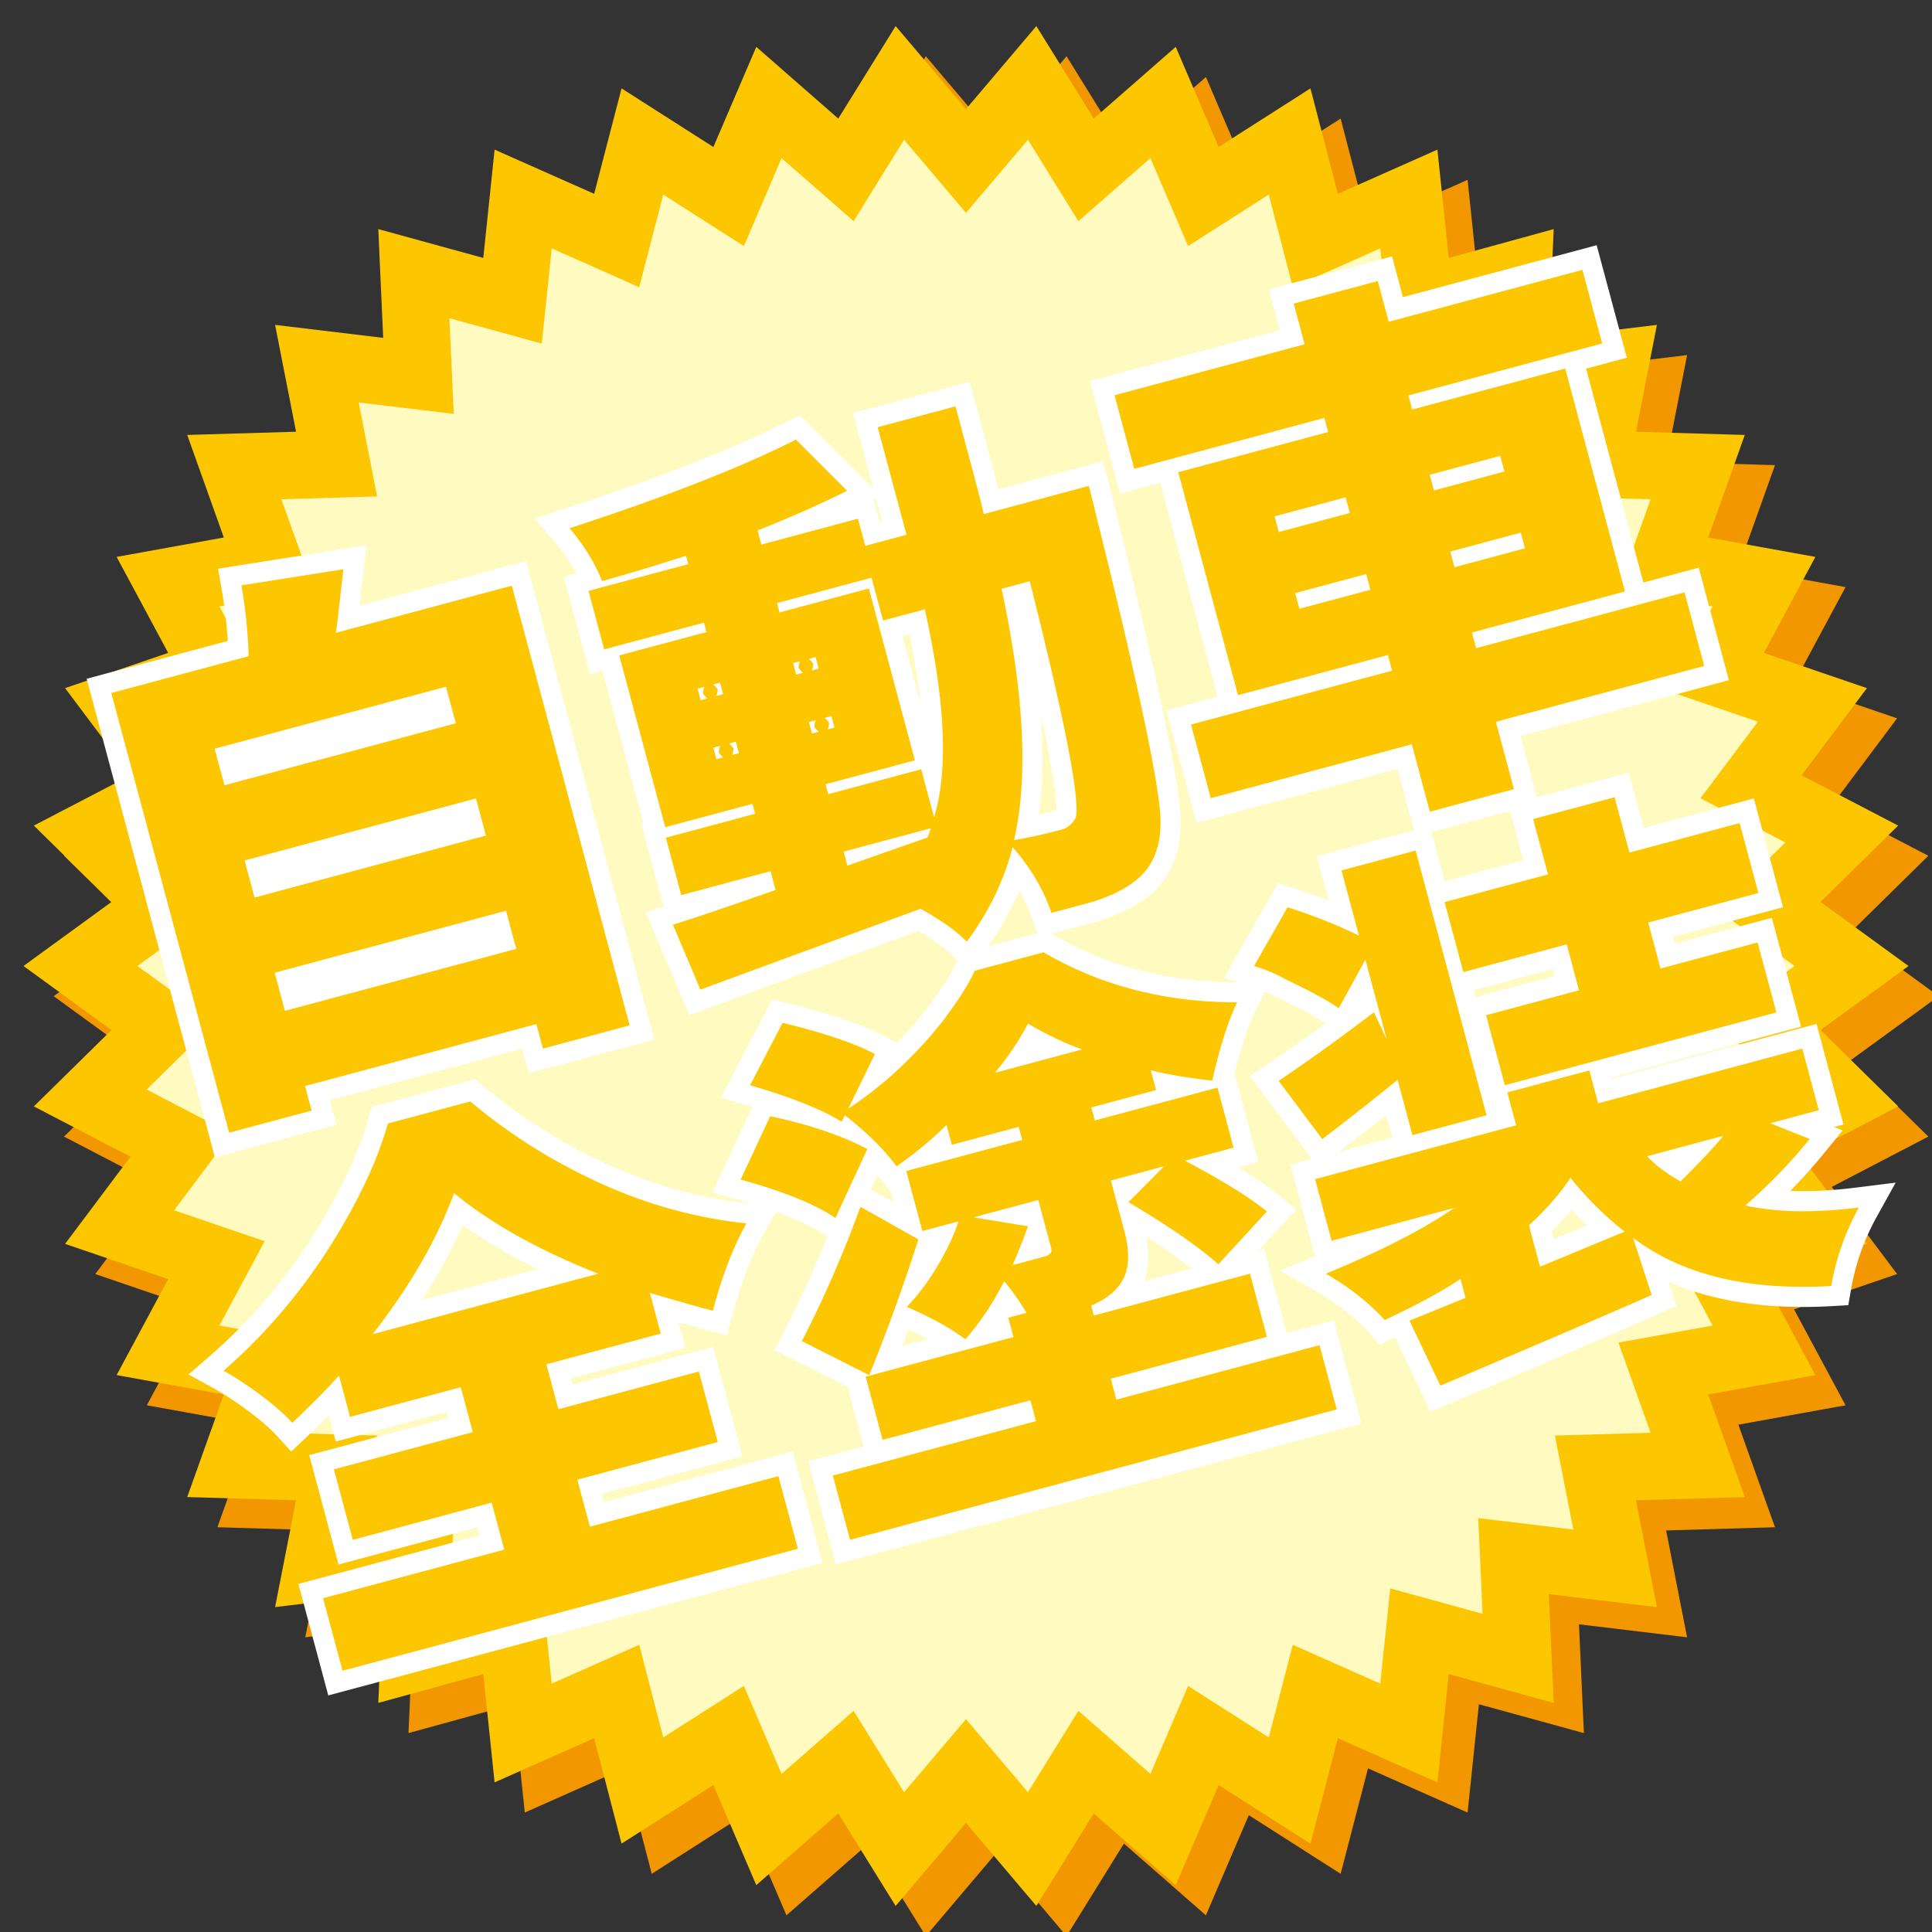
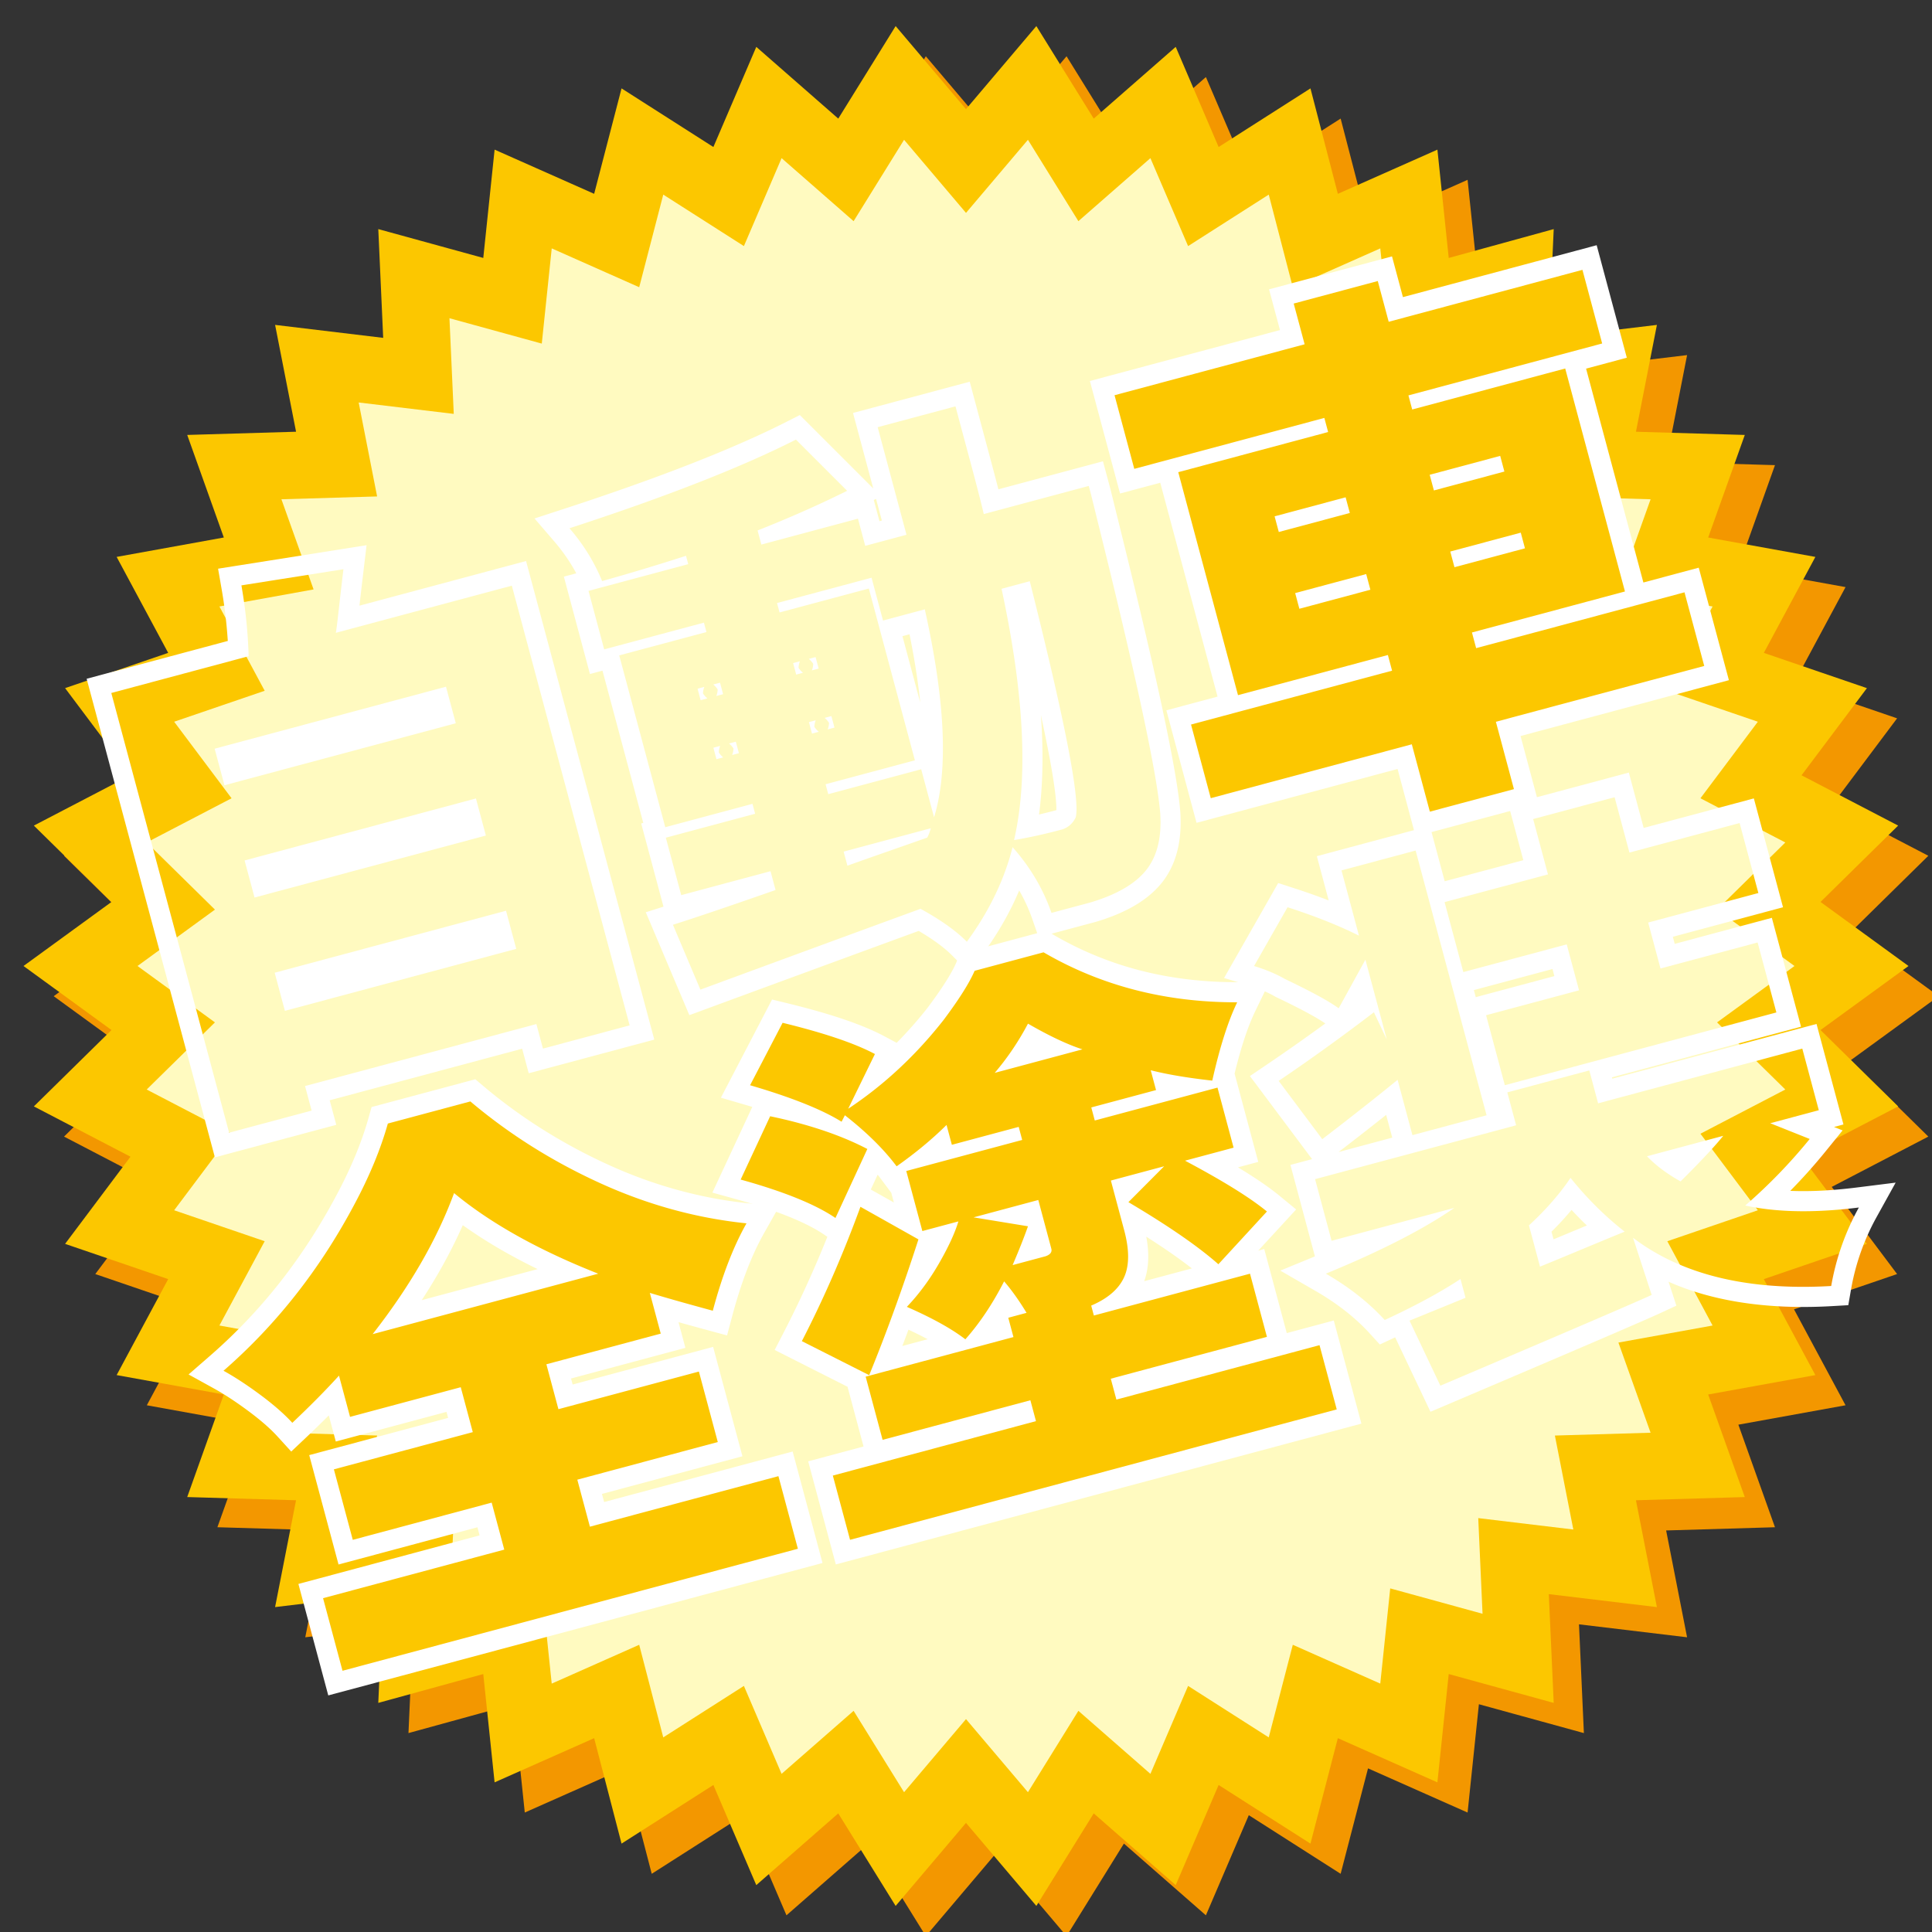
<svg xmlns="http://www.w3.org/2000/svg" width="576" height="576" overflow="visible">
  <rect width="100%" height="100%" fill="#333333" stroke="none" />
  <path fill="#FFF" d="M561 297l-24.66 17.951 21.747 21.392-27.054 14.089 18.303 24.402-28.862 9.869 14.431 26.872-30.015 5.433 10.254 28.728-30.491.901 5.871 29.931-30.286-3.631 1.371 30.472-29.413-8.082-3.171 30.337-27.879-12.375-7.669 29.524-25.711-16.413-12.015 28.037-22.957-20.086-16.073 25.923L297 537l-19.721 23.274-16.073-25.923-22.957 20.085-12.015-28.036-25.711 16.413-7.67-29.523-27.881 12.373-3.171-30.338-29.413 8.083 1.372-30.473-30.286 3.631 5.871-29.933-30.49-.899 10.254-28.728-30.015-5.432 14.432-26.872-28.862-9.87 18.303-24.401-27.054-14.088 21.748-21.391L33 297l24.661-17.952-21.748-21.39 27.054-14.09-18.302-24.401 28.861-9.87-14.432-26.873 30.016-5.433-10.253-28.727 30.49-.9-5.871-29.932 30.286 3.631-1.371-30.472 29.412 8.083 3.171-30.339 27.88 12.375 7.669-29.522L226.234 67.6l12.015-28.037 22.957 20.086 16.074-25.923L297 57l19.721-23.274 16.073 25.923 22.958-20.086 12.015 28.038 25.71-16.413 7.67 29.522 27.88-12.373 3.171 30.338 29.413-8.083-1.371 30.473 30.286-3.631-5.871 29.932 30.49.901-10.254 28.727 30.015 5.432-14.431 26.872 28.861 9.869-18.302 24.402 27.053 14.089-21.747 21.391z" />
  <path fill="none" stroke="#F39700" stroke-width="20" d="M561 297l-24.66 17.951 21.747 21.392-27.054 14.089 18.303 24.402-28.862 9.869 14.431 26.872-30.015 5.433 10.254 28.728-30.491.901 5.871 29.931-30.286-3.631 1.371 30.472-29.413-8.082-3.171 30.337-27.879-12.375-7.669 29.524-25.711-16.413-12.015 28.037-22.957-20.086-16.073 25.923L297 537l-19.721 23.274-16.073-25.923-22.957 20.085-12.015-28.036-25.711 16.413-7.67-29.523-27.881 12.373-3.171-30.338-29.413 8.083 1.372-30.473-30.286 3.631 5.871-29.933-30.49-.899 10.254-28.728-30.015-5.432 14.432-26.872-28.862-9.87 18.303-24.401-27.054-14.088 21.748-21.391L33 297l24.661-17.952-21.748-21.39 27.054-14.09-18.302-24.401 28.861-9.87-14.432-26.873 30.016-5.433-10.253-28.727 30.49-.9-5.871-29.932 30.286 3.631-1.371-30.472 29.412 8.083 3.171-30.339 27.88 12.375 7.669-29.522L226.234 67.6l12.015-28.037 22.957 20.086 16.074-25.923L297 57l19.721-23.274 16.073 25.923 22.958-20.086 12.015 28.038 25.71-16.413 7.67 29.522 27.88-12.373 3.171 30.338 29.413-8.083-1.371 30.473 30.286-3.631-5.871 29.932 30.49.901-10.254 28.727 30.015 5.432-14.431 26.872 28.861 9.869-18.302 24.402 27.053 14.089-21.747 21.391z" />
  <path fill="#FFFAC0" d="M552 288l-24.66 17.951 21.747 21.391-27.054 14.09 18.303 24.402-28.862 9.869 14.432 26.872-30.016 5.433 10.253 28.729-30.489.899 5.871 29.932-30.286-3.632 1.371 30.473-29.412-8.083-3.172 30.338-27.879-12.374-7.671 29.522-25.71-16.412-12.015 28.036-22.957-20.086-16.073 25.924L288 528l-19.721 23.274-16.073-25.924-22.958 20.085-12.014-28.035-25.711 16.413-7.67-29.523-27.881 12.373-3.171-30.338-29.413 8.083 1.372-30.474-30.286 3.632 5.872-29.934-30.49-.898 10.254-28.729-30.015-5.432 14.432-26.872-28.862-9.87 18.303-24.401-27.054-14.088 21.748-21.391L24 288l24.661-17.952-21.748-21.39 27.054-14.09-18.302-24.402 28.862-9.87-14.432-26.873 30.016-5.433-10.253-28.728 30.49-.9-5.872-29.932 30.286 3.632-1.371-30.473 29.413 8.083 3.171-30.338 27.879 12.375 7.67-29.522 25.71 16.413 12.015-28.036 22.957 20.086 16.074-25.923L288 48l19.72-23.274 16.074 25.923 22.958-20.086L358.767 58.6l25.711-16.413 7.67 29.523 27.88-12.374 3.172 30.338 29.412-8.083-1.371 30.473 30.286-3.632-5.871 29.933 30.489.9-10.254 28.728 30.017 5.432-14.433 26.872 28.861 9.869-18.302 24.402 27.053 14.088-21.747 21.392L552 288z" />
  <path fill="none" stroke="#FCC700" stroke-width="20" d="M552 288l-24.66 17.951 21.747 21.391-27.054 14.09 18.303 24.402-28.862 9.869 14.432 26.872-30.016 5.433 10.253 28.729-30.489.899 5.871 29.932-30.286-3.632 1.371 30.473-29.412-8.083-3.172 30.338-27.879-12.374-7.671 29.522-25.71-16.412-12.015 28.036-22.957-20.086-16.073 25.924L288 528l-19.721 23.274-16.073-25.924-22.958 20.085-12.014-28.035-25.711 16.413-7.67-29.523-27.881 12.373-3.171-30.338-29.413 8.083 1.372-30.474-30.286 3.632 5.872-29.934-30.49-.898 10.254-28.729-30.015-5.432 14.432-26.872-28.862-9.87 18.303-24.401-27.054-14.088 21.748-21.391L24 288l24.661-17.952-21.748-21.39 27.054-14.09-18.302-24.402 28.862-9.87-14.432-26.873 30.016-5.433-10.253-28.728 30.49-.9-5.872-29.932 30.286 3.632-1.371-30.473 29.413 8.083 3.171-30.338 27.879 12.375 7.67-29.522 25.71 16.413 12.015-28.036 22.957 20.086 16.074-25.923L288 48l19.72-23.274 16.074 25.923 22.958-20.086L358.767 58.6l25.711-16.413 7.67 29.523 27.88-12.374 3.172 30.338 29.412-8.083-1.371 30.473 30.286-3.632-5.871 29.933 30.489.9-10.254 28.728 30.017 5.432-14.433 26.872 28.861 9.869-18.302 24.402 27.053 14.088-21.747 21.392L552 288z" />
  <g>
-     <path fill="#FCC700" d="M101.921 166.745l-33.425 5.289.523 3.002c1.072 6.151 1.684 12.297 1.957 18.34l-41.468 11.111 36.679 136.884 30.394-8.145-1.961-7.317 63.174-16.927 1.961 7.317 31.64-8.479-36.678-136.885-51.024 13.673c.087-.75.183-1.583.296-2.601l1.833-15.869-3.901.607zm28.924 41.663l1.367 5.103-63.174 16.927-1.367-5.103 63.174-16.927zm8.927 33.317l1.409 5.258-63.173 16.927-1.409-5.258 63.173-16.927zm8.97 33.473l1.492 5.57-63.174 16.927-1.492-5.57 63.174-16.927z" />
    <path fill="#FFF" d="M109.287 162.543l-7.836 1.24-30.415 4.812-6.019.952 1.046 6.004a143.49 143.49 0 011.851 15.539l-36.285 9.722-5.796 1.553 1.553 5.796 35.126 131.09 1.553 5.796 5.796-1.554 24.598-6.592 5.796-1.554-1.554-5.795-.408-1.521 57.378-15.374.407 1.52 1.553 5.797 5.796-1.553 25.845-6.925 5.795-1.553-1.552-5.796-35.125-131.09-1.553-5.796-5.796 1.553-43.873 11.756c.384-3.403.779-6.81 1.178-10.151l.941-7.876zm-37.313 11.978l30.415-4.812c-.48 4.023-.94 8.011-1.382 11.968-.442 3.955-.735 6.286-.879 6.993l5.795-1.553.505-.135 46.167-12.371 35.125 131.09-25.845 6.925-1.96-7.317-68.97 18.48 1.554 5.796.408 1.521-24.598 6.592-35.126-131.09 40.946-10.971c-.196-6.956-.914-13.994-2.155-21.116zm60.992 30.213l-68.97 18.48 1.367 5.102 1.553 5.796 63.174-16.927 5.796-1.553-2.92-10.898zm8.928 33.317l-68.97 18.48 1.553 5.796 1.409 5.258 5.796-1.553 63.173-16.927-2.961-11.054zm8.969 33.473l-68.97 18.48 1.492 5.57 1.553 5.796 63.174-16.927 5.796-1.553-3.045-11.366z" />
-     <path fill="#FCC700" d="M257.993 125.242l8.594 32.072-6.504 1.743-2.169-8.096-19.564 5.242c5.413-2.347 10.631-4.748 15.549-7.194l3.736-1.858-19.759-19.752-1.94.984c-16.036 8.139-38.605 16.972-67.079 26.254l-4.281 1.396 2.937 3.413c3.594 4.178 6.438 8.703 8.547 13.447l-4.276 1.146 6.224 23.234 3.737-1.001 13.715 51.186-.623.167 6.142 22.922 26.622-7.133.004.017c-12.113 4.228-21.508 7.403-27.881 9.42l-3.142.995 10.583 25 66.991-24.594c5.135 2.909 9.188 5.806 11.96 8.621l2.473 2.51 2.084-2.842c5.552-7.572 9.662-15.532 12.416-23.706 3.269 4.456 5.806 9.252 7.56 14.318l.914 2.639 14.218-3.81c8.472-2.512 14.587-6.093 18.254-10.666 3.762-4.697 5.397-11.109 4.862-19.059-.98-12.181-7.127-40.883-18.792-87.786l-1.928-7.821-1.461-5.446-31.22 8.365c-.756-3.043-1.816-7.115-3.185-12.227l-5.325-19.868-28.993 7.768zm15.449 60.142c3.098 14.567 4.669 27.18 4.669 37.689 0 2.338-.103 4.537-.256 6.668l-1.09-4.07-1.09.292-10.295-38.419 8.062-2.16zm31.398-8.413c10.894 43.53 13.135 58.861 13.135 64.063 0 .701-.048 1.175-.113 1.556-.541.988-1.24 1.604-2.288 1.885-3.195.856-6.342 1.559-9.45 2.188 1.094-6.215 1.667-13.057 1.667-20.568 0-13.965-1.912-30.159-5.683-48.391l2.732-.733z" />
    <path fill="#FFF" d="M289.106 113.801l-5.795 1.552-23.197 6.215-5.796 1.553 1.553 5.796 4.476 16.705-3.542-3.541-15.27-15.265-3.077-3.077-3.881 1.97c-15.896 8.068-38.321 16.842-66.651 26.076l-8.561 2.791 5.873 6.827c2.59 3.011 4.788 6.2 6.568 9.525l-3.696.99 1.552 5.795 4.671 17.438 1.553 5.797 3.738-1.001 12.161 45.389-.623.167 1.553 5.796 4.589 17.126.505 1.885-5.275 1.668 2.57 6.071 8.184 19.333 2.23 5.269 5.369-1.978c20.359-7.5 41.546-15.279 63.013-23.136 4.327 2.538 7.71 5.035 10.078 7.439l4.946 5.022 4.168-5.684c4.443-6.06 8.044-12.359 10.767-18.828a50.245 50.245 0 013.955 8.647l1.828 5.277 5.395-1.445 3.165-.848 2.829-.758 2.162-.579 3.363-.902.077-.02.077-.023c4.349-1.29 8.165-2.875 11.341-4.71 3.416-1.974 6.217-4.307 8.323-6.934 4.247-5.302 6.102-12.413 5.515-21.136l-.002-.039-.003-.04c-.991-12.303-7.163-41.163-18.868-88.23a.052.052 0 01.002.011l-1.93-7.826-.014-.059-.017-.058-.668-2.491-1.554-5.794-5.794 1.552-25.383 6.801a928.318 928.318 0 00-2.451-9.316h-.001l-4.548-16.97-1.552-5.795zm-27.439 13.563l23.197-6.215 4.548 16.97c.975 3.64 1.792 6.746 2.451 9.316v.001a261.942 261.942 0 011.438 5.826l5.795-1.553h.003l25.494-6.832.668 2.491 1.931 7.826c11.516 46.306 17.754 75.395 18.71 87.264.061.901.092 1.778.093 2.631.012 5.97-1.424 10.753-4.303 14.349-3.294 4.108-8.86 7.322-16.69 9.645l-5.526 1.48-5.994 1.606c-2.468-7.126-6.329-13.655-11.59-19.588-2.495 9.789-7.04 19.184-13.64 28.185-3.209-3.258-7.813-6.529-13.81-9.817a33212.765 33212.765 0 00-65.63 24.094l-8.184-19.333c6.439-2.038 15.803-5.201 28.089-9.49l1.418-.496 1.088-.381-1.501-5.605-26.623 7.134-4.589-17.126 21.639-5.798 4.984-1.335-.793-2.959-26 6.967-13.724-51.222 20.925-5.606 5.075-1.359-.751-2.802-29.737 7.968-4.671-17.438 24.502-6.565 5.232-1.402-.667-2.491a673.5 673.5 0 01-25.013 7.536c-2.284-5.617-5.527-10.867-9.727-15.749 28.748-9.371 51.251-18.18 67.507-26.431l15.27 15.265c-8.245 4.101-17.146 8.043-26.7 11.825l1.127 4.205 3.988-1.069 8.478-2.271 16.336-4.378.616 2.3 1.553 5.796 5.796-1.553 6.504-1.743-8.592-32.073zm-1.154 21.707l.669-.333 1.73 6.456-.708.189-.616-2.3-1.075-4.012zm-.672 23.168l-28.179 7.551.751 2.803 5.074-1.359 21.548-5.774 4.223 15.76L272 223.842l.761 2.839-26.624 7.133.794 2.957 4.982-1.335 22.729-6.09 2.284 8.528 1.553 5.796a52.501 52.501 0 001.414-5.831c.479-2.582.817-5.346 1.015-8.291.138-2.053.208-4.194.209-6.425.007-11.478-1.793-25.296-5.401-41.455l-12.455 3.337-3.42-12.766zm9.213 17.427l2.109-.565c1.478 7.334 2.542 14.121 3.193 20.349l-5.302-19.784zm37.957-16.382l-8.408 2.253c4.145 19.289 6.215 36.141 6.209 50.558-.004 9.091-.833 17.213-2.486 24.367 1.946-.331 3.91-.708 5.892-1.131l.511-.109a162.364 162.364 0 007.621-1.849c1.97-.528 3.424-1.752 4.357-3.671.158-.606.237-1.455.237-2.544.002-8.368-4.642-30.993-13.933-67.874zm2.765 69.551c1-7.618 1.276-16.082.82-25.276a194.483 194.483 0 00-.27-4.391c.744 3.428 1.398 6.58 1.961 9.448 1.113 5.665 1.887 10.305 2.302 13.791.332 2.793.373 4.335.353 5.125-.043.018-.091.03-.146.045v-.001c-1.682.452-3.357.872-5.02 1.259zm5.111-.585l.001-.007-.001.007zm-71.733-46.349l-2.02.541c.521.418.966.919 1.32 1.481a5.992 5.992 0 01-.403 1.944l1.122-.3.898-.241-.917-3.425zm-4.676 1.252l-2.019.541.918 3.426 2.02-.542a6.001 6.001 0 01-1.323-1.485 5.976 5.976 0 01.404-1.94zm-23.814 6.382l-2.019.541c.513.412.96.909 1.319 1.478a5.997 5.997 0 01-.402 1.946l2.019-.541-.917-3.424zm-4.677 1.253l-2.018.541.918 3.424 2.019-.541a6.021 6.021 0 01-1.323-1.485 5.99 5.99 0 01.404-1.939zm37.881 8.705l-2.02.541c.514.412.962.911 1.321 1.481a5.993 5.993 0 01-.403 1.944l2.02-.541-.918-3.425zm-4.675 1.254l-2.02.542.918 3.424.9-.241 1.12-.3a5.996 5.996 0 01-1.321-1.481 6.007 6.007 0 01.403-1.944zm-23.816 6.38l-2.021.542c.522.419.969.922 1.324 1.486a5.959 5.959 0 01-.404 1.938l1.119-.3.899-.241-.917-3.425zm-4.675 1.253l-2.019.541.917 3.426 2.02-.542a5.986 5.986 0 01-1.321-1.481c.024-.674.164-1.33.403-1.944zm62.817 24.551l-26 6.966 1.126 4.204c1.079-.392 2.492-.897 4.238-1.516 2.025-.717 4.5-1.587 7.422-2.609 3.484-1.218 6.395-2.237 8.731-3.057 1.313-.46 2.444-.858 3.396-1.193.38-.658.742-1.59 1.087-2.795z" />
    <path fill="#FCC700" d="M416.145 92.256l-3.255-12.145-30.862 8.27 3.255 12.144-56.671 15.184 7.438 27.748 11.986-3.212 18.639 69.556-15.258 4.089 7.435 27.748 59.939-16.061 5.381 20.084 30.862-8.269-5.382-20.084 62.121-16.645-7.437-27.747-16.503 4.422-18.638-69.558 12.143-3.253-7.434-27.748-57.759 15.477z" />
    <path fill="#FFF" d="M476.026 73.105l-5.796 1.553-51.966 13.924-1.702-6.349-1.553-5.795-5.795 1.552-25.065 6.716-5.796 1.553 1.554 5.796 1.701 6.348-50.875 13.632-5.796 1.553 1.554 5.796 5.883 21.952 1.553 5.795 5.795-1.552 6.191-1.659 17.085 63.761-9.462 2.535-5.795 1.553 1.552 5.796 5.882 21.952 1.554 5.795 5.796-1.552 54.144-14.508 3.827 14.288 1.553 5.796 5.796-1.553 25.068-6.717 5.796-1.553-1.554-5.796-3.829-14.287 56.325-15.092 5.796-1.553-1.555-5.796-5.883-21.952-1.553-5.795-5.795 1.552-10.708 2.869-17.083-63.761 6.347-1.701 5.795-1.553-1.552-5.796-5.881-21.952-1.553-5.795zm-62.003 22.826l57.76-15.477 5.881 21.952-57.759 15.477 1.125 4.203 3.991-1.069 41.625-11.154.428 1.593 17.083 63.761.302 1.125-45.617 12.223 1.253 4.67 3.431-.919 47.98-12.856 10.708-2.869 5.883 21.952-62.12 16.645 1.554 5.796 3.829 14.287-25.068 6.717-5.38-20.084-59.94 16.061-5.882-21.952 9.463-2.536 47.047-12.606 3.431-.919-1.25-4.671-44.684 11.973-17.813-66.479 40.692-10.903 3.989-1.069-1.127-4.204-56.668 15.185-5.883-21.952 50.876-13.632 5.795-1.553-3.255-12.144 25.065-6.716 3.255 12.144zm33.24 39.985l-21.018 5.631 1.252 4.671 3.43-.919 14.157-3.793 3.43-.919-1.251-4.671zm-46.084 12.348l-21.174 5.673 1.251 4.671 3.432-.919 14.311-3.834 3.433-.92-1.253-4.671zm52.217 10.537l-21.019 5.632 1.251 4.671 3.432-.919 14.156-3.793 3.43-.919-1.25-4.672zm-46.085 12.349l-21.173 5.673 1.251 4.671 3.433-.92 14.309-3.834 3.433-.92-1.253-4.67z" />
    <g>
      <path fill="#FCC700" d="M113.208 332.512l-.462 1.645c-2.095 7.453-5.388 15.396-9.788 23.607-10.067 18.926-22.95 35.289-38.293 48.643l-3.237 2.816 3.757 2.073c3.262 1.8 6.858 4.155 10.689 7.003 3.788 2.818 6.835 5.482 9.056 7.919l2.059 2.26 2.22-2.101c3.83-3.623 7.281-7.05 10.355-10.261l2.674 9.979 33.006-8.843 2.035 7.596-41.413 11.095 7.185 26.813 41.413-11.097 2.202 8.217-54.024 14.476 7.351 27.436 141.556-37.93-7.351-27.436-56.204 15.06-2.202-8.217 41.88-11.222-7.185-26.812-41.88 11.22-2.034-7.594 34.096-9.136-2.647-9.879a827.625 827.625 0 0013.714 3.824l2.909.787.774-2.912c2.69-10.122 5.971-18.649 9.753-25.346l2.253-3.989-4.558-.471c-14.593-1.505-29.006-5.473-42.838-11.794-13.883-6.341-26.621-14.368-37.859-23.858l-1.198-1.012-27.764 7.441zm23.48 28.04c8.814 6.743 19.675 12.96 32.414 18.557l-50.448 13.518c7.699-10.768 13.742-21.513 18.034-32.075z" />
      <path fill="#FFF" d="M141.708 321.769l-3.029.811-24.599 6.592-3.299.884-.924 3.288c-2.037 7.246-5.248 14.985-9.544 23.004l-.004.008-.004.008c-4.951 9.307-10.628 18.047-16.872 25.977a161.032 161.032 0 01-20.739 21.803l-6.472 5.633 7.511 4.146c3.147 1.737 6.63 4.021 10.351 6.786 3.633 2.701 6.536 5.235 8.626 7.53l4.117 4.52 4.442-4.201a329.89 329.89 0 006.76-6.571l.533 1.988 1.553 5.795 5.796-1.552 27.21-7.289.482 1.798-35.617 9.542-5.796 1.554 1.553 5.796 5.632 21.019 1.553 5.796 5.796-1.553 35.616-9.544.648 2.42-48.228 12.922-5.796 1.554 1.553 5.796 5.799 21.641 1.553 5.795 5.796-1.552 135.76-36.377 5.796-1.553-1.553-5.797-5.799-21.641-1.553-5.795-5.796 1.552-50.407 13.507-.648-2.42 36.084-9.669 5.796-1.553-1.553-5.796-5.632-21.017-1.553-5.795-5.796 1.553-36.085 9.666-.481-1.796 28.3-7.583 5.796-1.554-1.553-5.796-.5-1.868c2.695.756 5.586 1.552 8.662 2.385l5.818 1.573 1.548-5.825c2.624-9.877 5.809-18.168 9.465-24.641l4.507-7.979-9.115-.94c-14.27-1.472-28.366-5.354-41.899-11.539h-.001v-.001c-13.634-6.226-26.139-14.105-37.17-23.421l-2.395-2.024zm-75.075 86.9c15.696-13.66 28.685-30.156 38.969-49.488 4.522-8.44 7.866-16.513 10.031-24.213l24.599-6.592c11.501 9.712 24.351 17.812 38.548 24.295 14.196 6.488 28.788 10.504 43.777 12.05-3.924 6.948-7.271 15.631-10.04 26.052-7.437-2.013-13.695-3.783-18.778-5.314l1.553 5.796.269 1.002 1.433 5.345-34.096 9.137 2.034 7.592 1.553 5.796 41.881-11.219 5.632 21.016-41.881 11.222 1.553 5.796v.001l2.202 8.216 5.796-1.554 50.407-13.507 5.799 21.642-135.76 36.377-5.799-21.642 48.228-12.922 5.796-1.553-3.755-14.012-41.412 11.097-5.632-21.019 35.617-9.543v.001-.001l5.796-1.553-3.588-13.39-33.006 8.842-3.295-12.298c-3.864 4.263-8.503 8.954-13.917 14.075-2.362-2.593-5.524-5.362-9.483-8.307-3.961-2.943-7.638-5.35-11.031-7.223zm68.742-52.96c-5.086 13.822-13.177 27.837-24.277 42.047l5.795-1.553 3.605-.966 48.331-12.95 3.729-.999 5.796-1.553c-17.79-7.024-32.116-15.033-42.979-24.026zm-9.639 31.913c4.885-7.488 8.975-14.957 12.239-22.354 4.095 2.927 8.565 5.748 13.363 8.431a178.131 178.131 0 008.95 4.665l-34.552 9.258z" />
    </g>
    <g>
      <path fill="#FCC700" d="M288.399 286.904l-.577 1.33c-1.482 3.42-4.477 8.149-8.902 14.055-5.369 6.839-11.376 12.926-17.839 18.313l3.734-7.641-2.556-1.362c-6.169-3.289-15.665-6.511-28.224-9.579l-2.286-.558-12.471 23.945 3.506 1.025c6.359 1.859 11.83 3.73 16.43 5.599a152.699 152.699 0 00-8.993-2.172l-2.329-.486-11.292 24.243 3.414.946c12.479 3.459 21.691 7.173 27.379 11.04l2.926 1.988.094-.204c-4.254 10.793-8.94 21.226-14.017 31.085l-1.384 2.688 20.221 10.216 5.78 21.57 44.059-11.806.116.432-60.563 16.228 6.684 24.944 150.897-40.431-6.684-24.945s-55.31 14.819-60.563 16.228l-.116-.432 46.55-12.474-6.599-24.633-8.871 2.377 16.148-17.545-2.45-2.015c-4.083-3.359-10.248-7.348-18.312-11.874l10.142-2.718-6.35-23.699-.222.06c2.034-8.603 4.268-15.551 6.669-20.513l2.09-4.318-4.797.011c-20.711.045-39.622-4.831-56.208-14.495l-1.08-.629-23.154 6.206zm19.232 22.351a118.779 118.779 0 005.759 2.991l-9.134 2.447a84.139 84.139 0 003.375-5.438zm39.618 13.82c1.618.321 3.347.623 5.159.909l-4.587 1.229-.572-2.138zm-66.65 17.935l.554 2.066c-1.929.518-2.848.764-4.301 1.152a114.04 114.04 0 003.747-3.218zm-19.723 3.74c1.47 1.594 2.852 3.186 4.037 4.768l1.745 2.333.976-.687 3.604 13.449-15.513-8.72 5.151-11.143zm76.205 8.742l-1.869 1.877-.345-1.284 2.214-.593zm-29.649 7.945l.357 1.334-3.31-.542 2.953-.792zm-26.637 7.137c-.938 2.038-2.091 4.252-3.47 6.64a68.875 68.875 0 01-4.558 6.903 652.633 652.633 0 003.907-11.688l.266-.822 3.855-1.033zm28.228-1.197l1.193 4.456-3.219.862a154.55 154.55 0 002.026-5.318zm28.799 14.756c1-2.154 1.5-4.661 1.5-7.5 0-2.61-.423-5.501-1.269-8.655l-.987-3.685c10.591 6.374 18.743 12.05 24.188 16.869l.452.4-27.386 7.337c1.469-1.446 2.688-3.012 3.502-4.766zm-38.015 5.325c.492.672.979 1.397 1.468 2.122l-3.272.877a94.035 94.035 0 001.804-2.999zm-30.667 4.901l.021.01c6.236 2.731 11.193 5.408 14.936 7.988l-20.048 5.372a532.627 532.627 0 005.091-13.37zm28.057-.614l1.275 4.761c-.706.188-3.933 1.054-5.744 1.539a81.847 81.847 0 004.469-6.3z" />
      <path fill="#FFF" d="M311.986 277.478l-2.414.646-20.55 5.507-2.8.751-1.152 2.659c-1.384 3.194-4.247 7.7-8.509 13.392a122.092 122.092 0 01-9.23 10.47l-3.661-1.951c-6.479-3.454-15.94-6.674-28.924-9.845l-4.571-1.116-2.173 4.173-9.697 18.617-3.376 6.481 7.014 2.05c6.318 1.848 11.751 3.697 16.262 5.534 7.76 2.098 14.555 4.666 20.382 7.706l-1.272 2.753c1.971 2.015 3.706 4.022 5.195 6.013l3.207 4.284 2.949 11.009 5.154 2.896a592.35 592.35 0 01-1.449 4.431l2.632-.704-.276.48a65.951 65.951 0 01-4.634 6.986 590.023 590.023 0 01-4.733 13.28l2.599 1.139c3.208 1.405 6.082 2.791 8.607 4.151l-14.722 3.944a494.643 494.643 0 01-2.708 6.771l-7.818-3.95-.579.155 1.553 5.796 5.048 18.838.115.43-10.707 2.869-5.795 1.553 1.552 5.796 5.131 19.15 1.553 5.795 5.796-1.552 145.102-38.878 5.795-1.554-1.552-5.796-5.131-19.149-1.554-5.795-5.796 1.552-8.218 2.202-.115-.432-5.046-18.838-1.553-5.797-1.785.479 7-7.606 4.296-4.667-4.899-4.03c-3.123-2.568-7.241-5.393-12.449-8.531l.253-.067 5.795-1.553-1.552-5.796-4.797-17.904-.706-2.632c1.907-7.837 3.98-14.095 6.178-18.635l4.217-8.71-9.676.096-.241.001c-10.057 0-19.737-1.189-28.771-3.533a101.592 101.592 0 01-25.633-10.555l-2.161-1.259zm-48.585 45.21c6.488-5.446 12.46-11.646 17.919-18.6 4.589-6.124 7.673-11.01 9.255-14.661l20.55-5.507c17.053 9.937 36.197 14.904 57.425 14.904l.3-.001c-2.723 5.625-5.197 13.407-7.429 23.349-7.338-.814-13.454-1.844-18.349-3.093l1.074 4.012.511 1.904-19.305 5.173 1.044 3.891 4.294-1.15 20.805-5.574 1.036-.277 10.451-2.8 1.139 4.251 3.658 13.653-14.479 3.88c1.843.978 3.602 1.931 5.276 2.858.8.443 1.58.881 2.342 1.313 7.408 4.199 13.008 7.86 16.799 10.979l-14.474 15.727c-5.982-5.294-14.919-11.465-26.821-18.512l2.135-2.144.079-.08 4.204-4.221 4.234-4.252-15.881 4.255.673 2.513 2.613 9.754.677 2.523c.78 2.912 1.172 5.531 1.175 7.856.003 2.399-.407 4.486-1.23 6.26-1.624 3.496-4.882 6.287-9.771 8.376l.793 2.957 4.984-1.336 4.891-1.311 24.928-6.679 6.617-1.773 5.131-1.374 5.046 18.838-46.551 12.474 1.555 5.796.115.43 60.563-16.227 5.131 19.15-145.102 38.878-5.131-19.15 54.768-14.674 5.795-1.553-1.669-6.228-44.059 11.807-5.048-18.839 25.473-6.825 10.94-2.932 7.646-2.049-1.543-5.76 5.449-1.461c-2.2-3.638-4.428-6.767-6.687-9.389-3.433 6.706-7.285 12.466-11.555 17.28-4.069-3.136-9.882-6.363-17.445-9.676 3.56-3.734 6.746-8.037 9.557-12.908a89.293 89.293 0 002.997-5.603c.226-.464.442-.921.648-1.37.928-2.024 1.65-3.89 2.166-5.595l-10.743 2.878-4.797-17.904 8.077-2.164.763-.205 21.43-5.741 4.293-1.15-1.043-3.894-19.928 5.34-1.586-5.915c-4.306 4.27-9.267 8.381-14.884 12.33-3.813-5.096-8.956-10.17-15.425-15.222l-.985 1.931c-5.874-3.651-14.966-7.279-27.278-10.878l9.697-18.617c12.379 3.023 21.554 6.128 27.525 9.311l-7.975 16.319a116.833 116.833 0 0010.527-7.876zm77.729 59.282c.787-2.179 1.19-4.601 1.201-7.225.008-1.88-.188-3.903-.584-6.045 5.358 3.405 9.904 6.567 13.6 9.46l-14.217 3.81zm-34.652-76.781c-2.804 5.314-6.109 10.205-9.918 14.673l5.796-1.553 3.75-1.005 6.964-1.866 3.849-1.032 5.796-1.553c-4.508-1.462-9.921-4.016-16.237-7.664zm3.075 52.574l-19.306 5.173 5.922.971 8.463 1.388.759.124 1.086.178c-1.07 3.068-2.594 6.926-4.576 11.571l5.796-1.553 1.525-.409 2.488-.666c1.191-.412 1.788-1.015 1.789-1.808 0-.156-.023-.319-.068-.489l-3.878-14.48zm-83.375-31.815l-2.009 4.313-8.792 18.876-2.991 6.422 6.827 1.894c12.165 3.372 21.08 6.949 26.495 10.63l5.851 3.978 1.785-3.861a374.572 374.572 0 003.188-8.41l.556.313 6.947-15.033.411-.891c-3.121-3.583-6.901-7.155-11.34-10.717a98.08 98.08 0 00-1.423-.556l-.778 1.524c-2.837-1.764-6.425-3.521-10.764-5.273a156.092 156.092 0 00-9.304-2.234l-4.659-.975zm-5.362 25.723l8.792-18.876c11.43 2.389 21.09 5.641 28.979 9.756l-9.506 20.57c-5.987-4.07-15.408-7.886-28.265-11.45zm33.548.017l-5.283 11.433a9.157 9.157 0 00-.162-.109c-4.547 11.876-9.646 23.319-15.19 34.085l-2.769 5.376 5.397 2.727 20.072 10.141 3.438 1.737-1.781-6.645 8.227-2.204a548.84 548.84 0 006.602-17.462c-.827-.381-1.677-.762-2.55-1.145a63.386 63.386 0 005.088-6.067 650.628 650.628 0 004.075-12.204l1.51-4.671-1.539-.864-4.511 1.209-1.181-4.407-14.337-8.059-5.106-2.871zm-15.301 48.156c6.512-12.645 12.334-25.999 17.468-40.055l17.289 9.717c-4.684 14.494-9.579 27.987-14.685 40.479l-20.072-10.141z" />
    </g>
    <g>
-       <path fill="#FCC700" d="M453.41 242.067l4.423 16.503-29.234 7.833-4.423-16.504-27.901 7.477 4.332 16.169c-4.718-2.05-9.985-4.035-15.815-5.919l-2.321-.75-13.058 22.916 3.601 1.089c3.271.99 6.159 2.2 8.583 3.599l.103.059.107.051c7.578 3.607 12.808 6.446 15.544 8.439l2.753 2.005 6.012-10.93 1.465 5.466a613.535 613.535 0 01-28.041 20.198l-2.604 1.764 16.701 22.322 2.409-1.845a982.816 982.816 0 0018.93-14.843l3.785 14.126-30.359 8.135 6.475 24.167 16.966-4.546c-5.348 2.608-11.235 5.245-17.696 7.9l-5.645 2.319 5.285 3.053c6.68 3.858 12.344 8.313 16.835 13.242l1.482 1.627 1.996-.926c1.136-.525 2.179-1.046 3.269-1.569l10.588 22.316 2.65-1.127c37.842-16.099 58.479-24.962 63.087-27.098l2.417-1.12-3.768-11.534c14.159 8.026 32.172 11.514 53.781 10.268l2.373-.137.409-2.342a71.87 71.87 0 017.917-22.465l2.856-5.162-5.854.732c-10.139 1.268-19.132 1.394-26.888.429 5.363-5.027 10.378-10.383 14.936-15.998l2.571-3.168-7.162-2.854 8.645-2.316-6.475-24.166-60.874 16.312-1.659-6.192 56.358-15.102-7.144-26.659-28.957 7.76-2.118-7.905 32.851-8.803-7.143-26.658-32.851 8.803a211923.5 211923.5 0 00-4.422-16.503l-30.083 8.062zm11.567 43.161l2.118 7.905-27.713 7.425 7.145 26.658.154-.042 1.659 6.192-1.679.449-10.92-40.755c.648-.172 24.478-6.558 29.236-7.832zm39.786 58.921a322.597 322.597 0 01-4.191 4.29 43.5 43.5 0 01-3.36-2.266l7.551-2.024zm-36.341 11.878c3.192 3.692 6.6 7.145 10.217 10.296l-17.491 7.23-1.955-7.297c3.531-3.382 6.632-6.804 9.229-10.229z" />
      <path fill="#FFF" d="M485.616 230.332l-5.796 1.553-24.289 6.508-5.796 1.553 1.554 5.796 2.869 10.707-25.03 6.708-4.205 1.126 8.696 32.452 4.205-1.126 25.03-6.706.564 2.108-21.916 5.873-5.796 1.554 1.554 5.795 5.591 20.862 1.554 5.794 5.795-1.552.153-.041-.969-3.617 24.444-6.549.969 3.616 56.358-15.101 5.796-1.553-1.553-5.796-5.592-20.863-1.554-5.796-5.795 1.553-23.161 6.207-.564-2.109 27.055-7.249 5.795-1.553-1.552-5.796-5.59-20.863-1.554-5.796-5.796 1.553-27.055 7.25-2.868-10.707-1.551-5.795zm-28.532 13.857l24.289-6.508 2.868 10.707 1.553 5.796 5.796-1.553 27.055-7.25 5.591 20.863-32.852 8.802 2.118 7.905 1.553 5.796 5.796-1.553 23.161-6.207 5.592 20.863-80.957 21.692-5.591-20.862 27.712-7.426-3.671-13.7-30.825 8.259-5.591-20.861 25.031-6.708 5.795-1.553-4.423-16.502zm-30.787 2.037l-5.796 1.553-22.106 5.924-5.795 1.554 1.553 5.795 1.982 7.402a195.604 195.604 0 00-10.422-3.681l-4.642-1.501-2.416 4.239-9.988 17.528-3.725 6.537 7.201 2.177c3.052.923 5.727 2.041 7.952 3.325l.205.119.214.102c8.51 4.05 12.624 6.463 14.609 7.831a594.26 594.26 0 01-17.269 12.154l-5.207 3.527 3.768 5.035 13 17.375 3.635 4.859 4.817-3.689c5.55-4.25 10.701-8.267 15.397-12.005l2.036 7.6 1.335 4.981 33.699-9.028-1.335-4.983-11.139-41.568-1.591.426-5.591-20.861 1.592-.427-4.423-16.503-1.55-5.797zm-26.349 13.273l22.105-5.924 21.151 78.933-22.107 5.924-4.422-16.501c-6.479 5.298-13.966 11.195-22.456 17.697l-13-17.375a605.418 605.418 0 0019.005-13.419 648.183 648.183 0 005.611-4.174c1.26-.948 2.519-1.902 3.777-2.864l1.286 2.721 2.563 5.425-6.382-23.821-7.966 14.483c-2.904-2.114-8.244-5.021-16.021-8.723-2.633-1.519-5.704-2.81-9.214-3.871l9.988-17.528c5.204 1.682 9.94 3.423 14.21 5.223.558.235 1.108.472 1.65.709a113.5 113.5 0 015.434 2.545l-5.212-19.46zm141.626 45.78l-5.796 1.553L480.7 321.59l-1.075-4.012-.584-2.18-30.395 8.144-.969-3.617-5.641 1.512 1.552 5.796 1.075 4.013-1.677.449.218.813-22.107 5.924-.218-.813-30.358 8.134-5.796 1.553 1.553 5.796 4.922 18.372.831 3.101-10.317 4.241 10.57 6.104c6.412 3.703 11.835 7.964 16.118 12.664l2.964 3.253 3.993-1.85.592-.275 8.058 16.985 2.47 5.204 5.301-2.256c37.862-16.106 58.526-24.982 63.173-27.136l4.836-2.241-1.655-5.065-.676-2.069a79.687 79.687 0 0010.055 3.631c8.95 2.581 19.061 3.89 30.049 3.89 2.843 0 5.781-.087 8.736-.259l4.744-.274.819-4.681a68.818 68.818 0 017.587-21.531l5.715-10.326-11.711 1.468c-5.627.705-10.945 1.063-15.809 1.063-1.327 0-2.629-.027-3.902-.08a163.155 163.155 0 0010.462-11.685l5.142-6.335-2.555-1.018 2.811-.753-1.552-5.795-4.921-18.371-1.554-5.799zm-59.321 22.107l55.078-14.758 4.921 18.371-14.478 3.879 5.574 2.221 3.748 1.494 2.446.975a158.743 158.743 0 01-19.216 19.834 67.05 67.05 0 005.912 1.021c.566.073 1.139.141 1.717.202 3.059.324 6.288.487 9.687.487 5.131 0 10.648-.369 16.555-1.109-4.048 7.314-6.797 15.114-8.247 23.402-2.865.166-5.662.248-8.39.248-20.95 0-37.848-4.872-50.693-14.618l1.863 5.704 1.149 3.521 2.55 7.806c-4.552 2.108-25.551 11.128-63 27.059l-9.199-19.393 15.805-6.447.893-.364-1.502-5.604c-5.956 3.933-13.484 8.01-22.589 12.227-4.725-5.185-10.578-9.791-17.552-13.819 6.451-2.651 12.345-5.274 17.683-7.87 5.868-2.854 11.064-5.674 15.588-8.461a114.984 114.984 0 005.027-3.274l-36.587 9.803-4.922-18.372 54.143-14.506 5.796-1.553-2.628-9.809 24.444-6.549 2.628 9.808 5.796-1.556zm31.508 11.246l-22.729 6.092a36.021 36.021 0 004.509 3.958c.344.257.695.511 1.055.763a50.361 50.361 0 004.453 2.773 357.794 357.794 0 005.323-5.394 206.208 206.208 0 003.453-3.663c1.603-1.745 2.914-3.255 3.936-4.529zm-45.532 12.535c-3.179 4.747-7.31 9.467-12.39 14.167l1.73 6.457.012.046 1.553 5.795c1.314-.534 3.165-1.294 5.55-2.28l.047-.02c1.976-.816 4.315-1.788 7.021-2.915 2.385-.992 4.486-1.865 6.304-2.618l.766-.317a946.607 946.607 0 015.55-2.281c-5.916-4.646-11.298-9.991-16.143-16.034zm-5.674 16.045a92.843 92.843 0 005.986-6.494c1.479 1.599 3 3.146 4.563 4.64l-3.656 1.521h-.002c-2.297.957-4.41 1.835-6.281 2.609l-.61-2.276z" />
    </g>
  </g>
</svg>